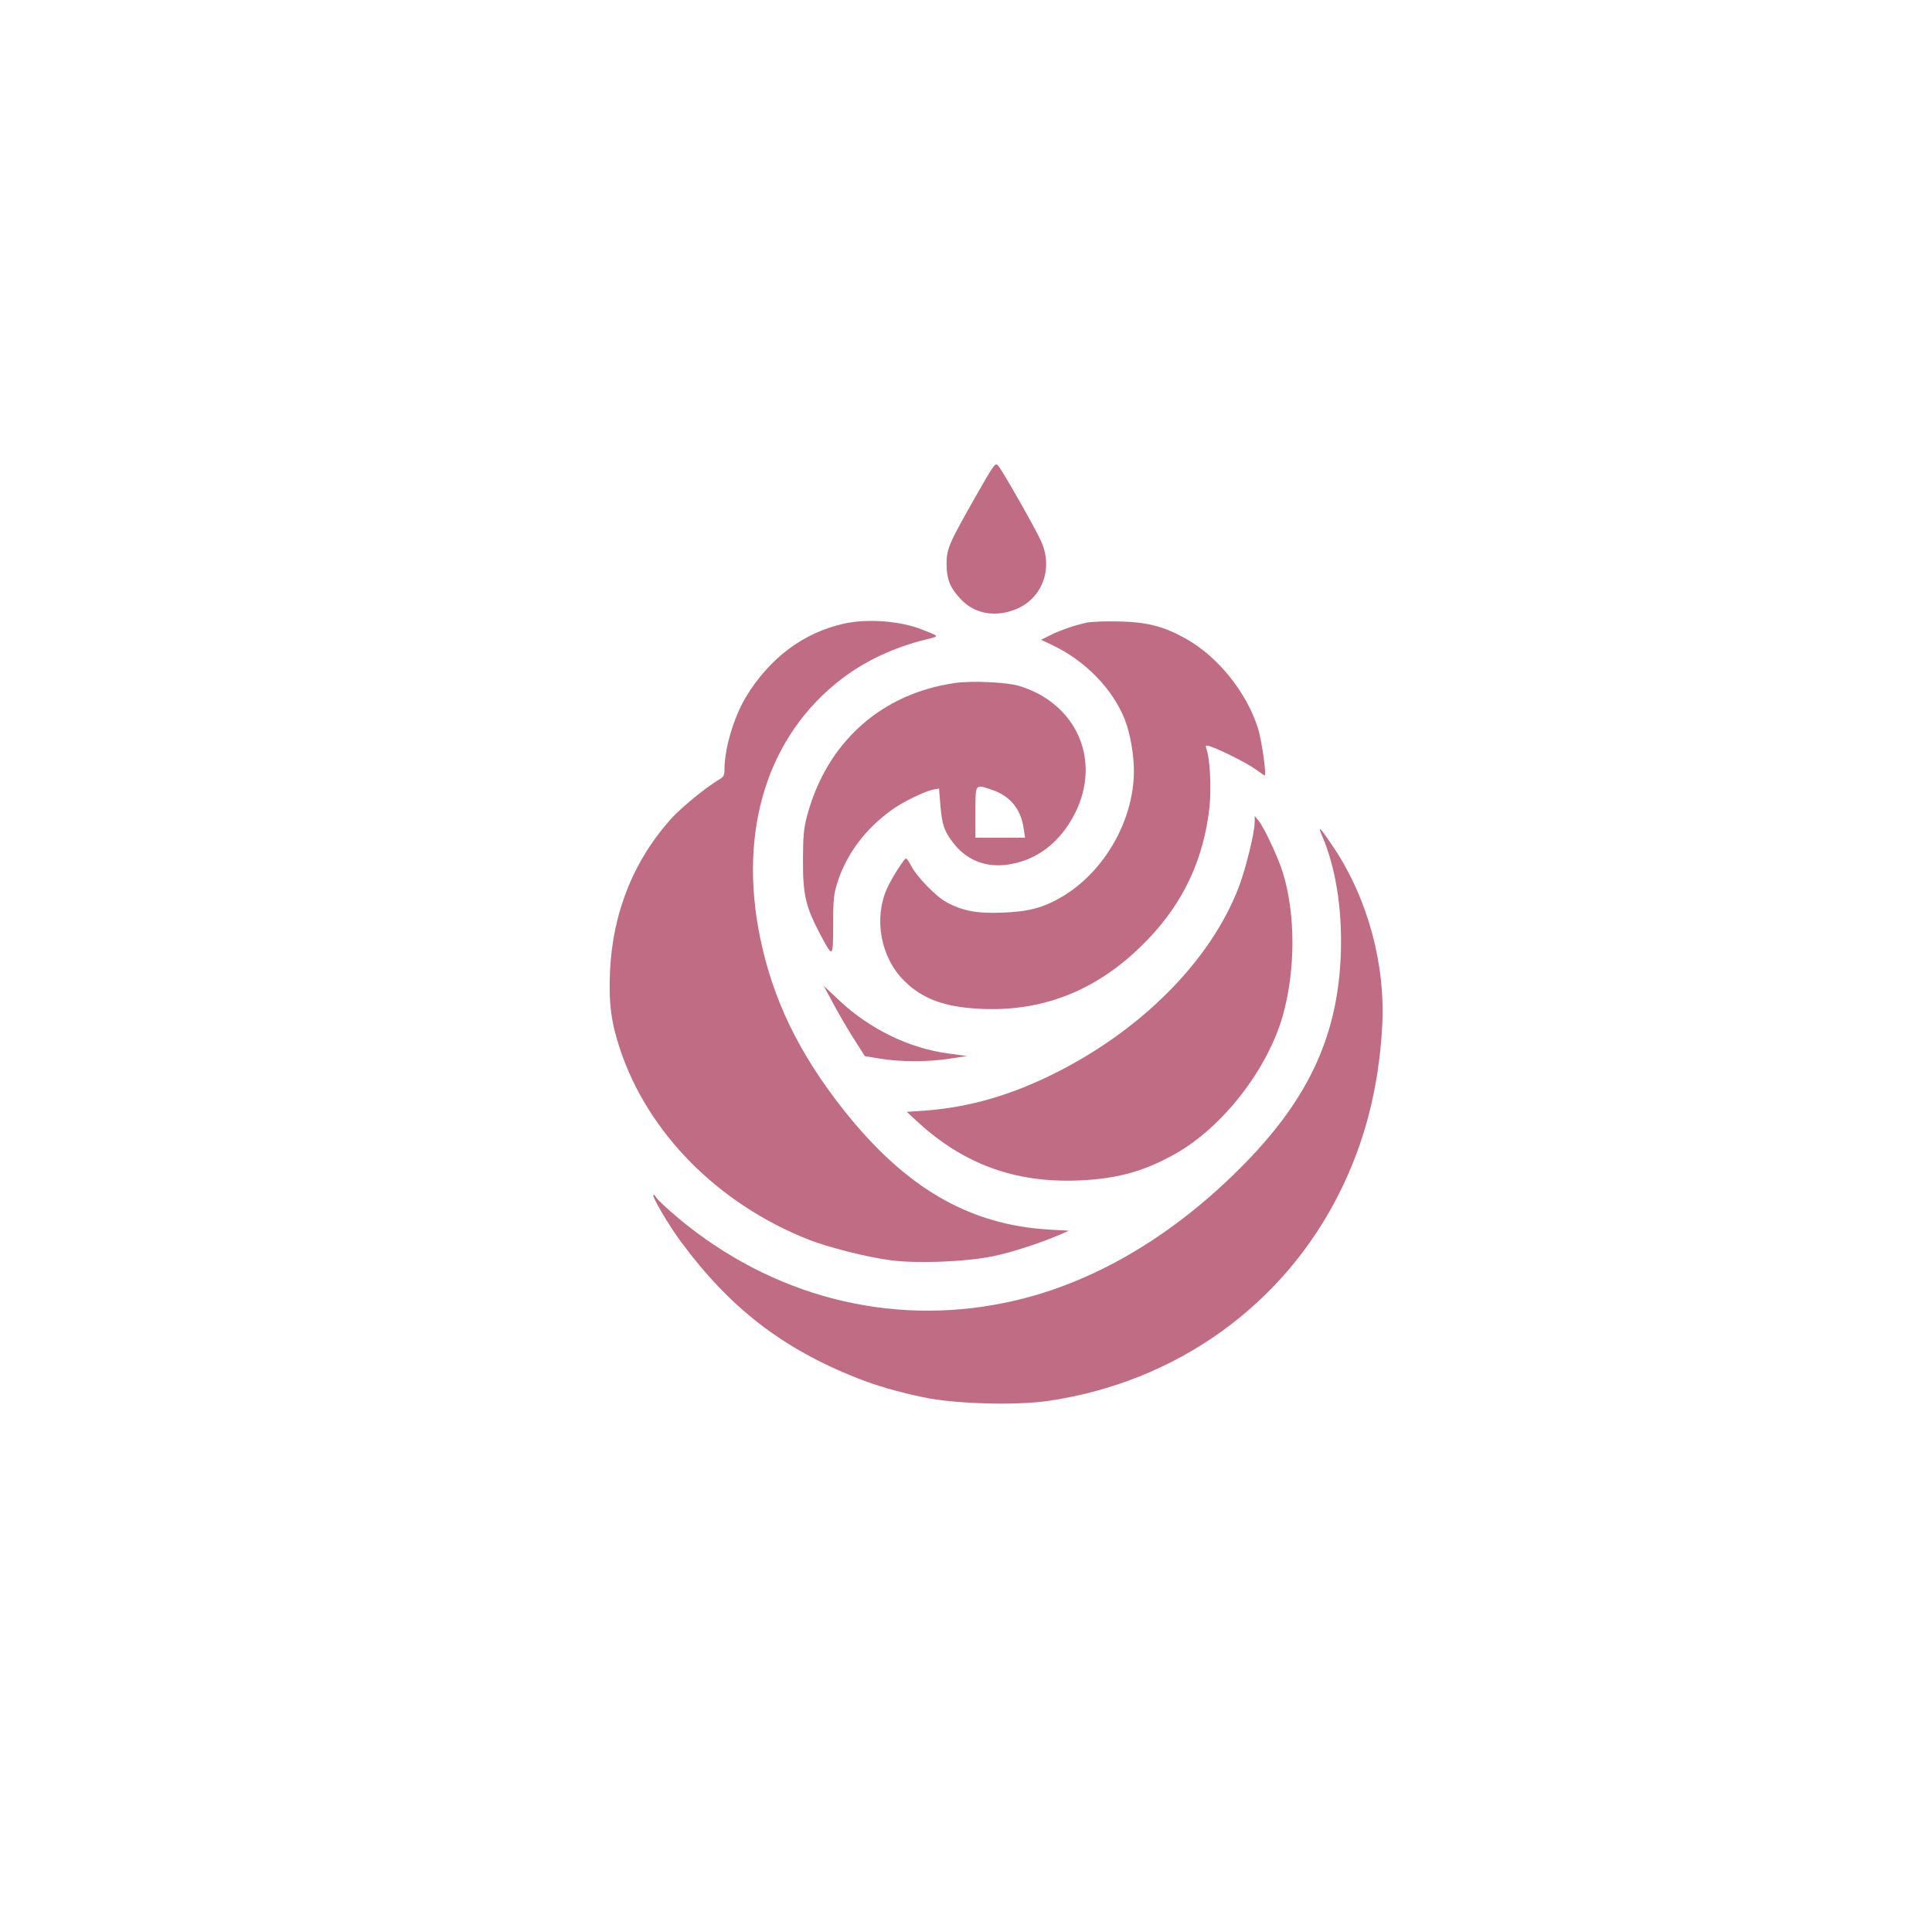
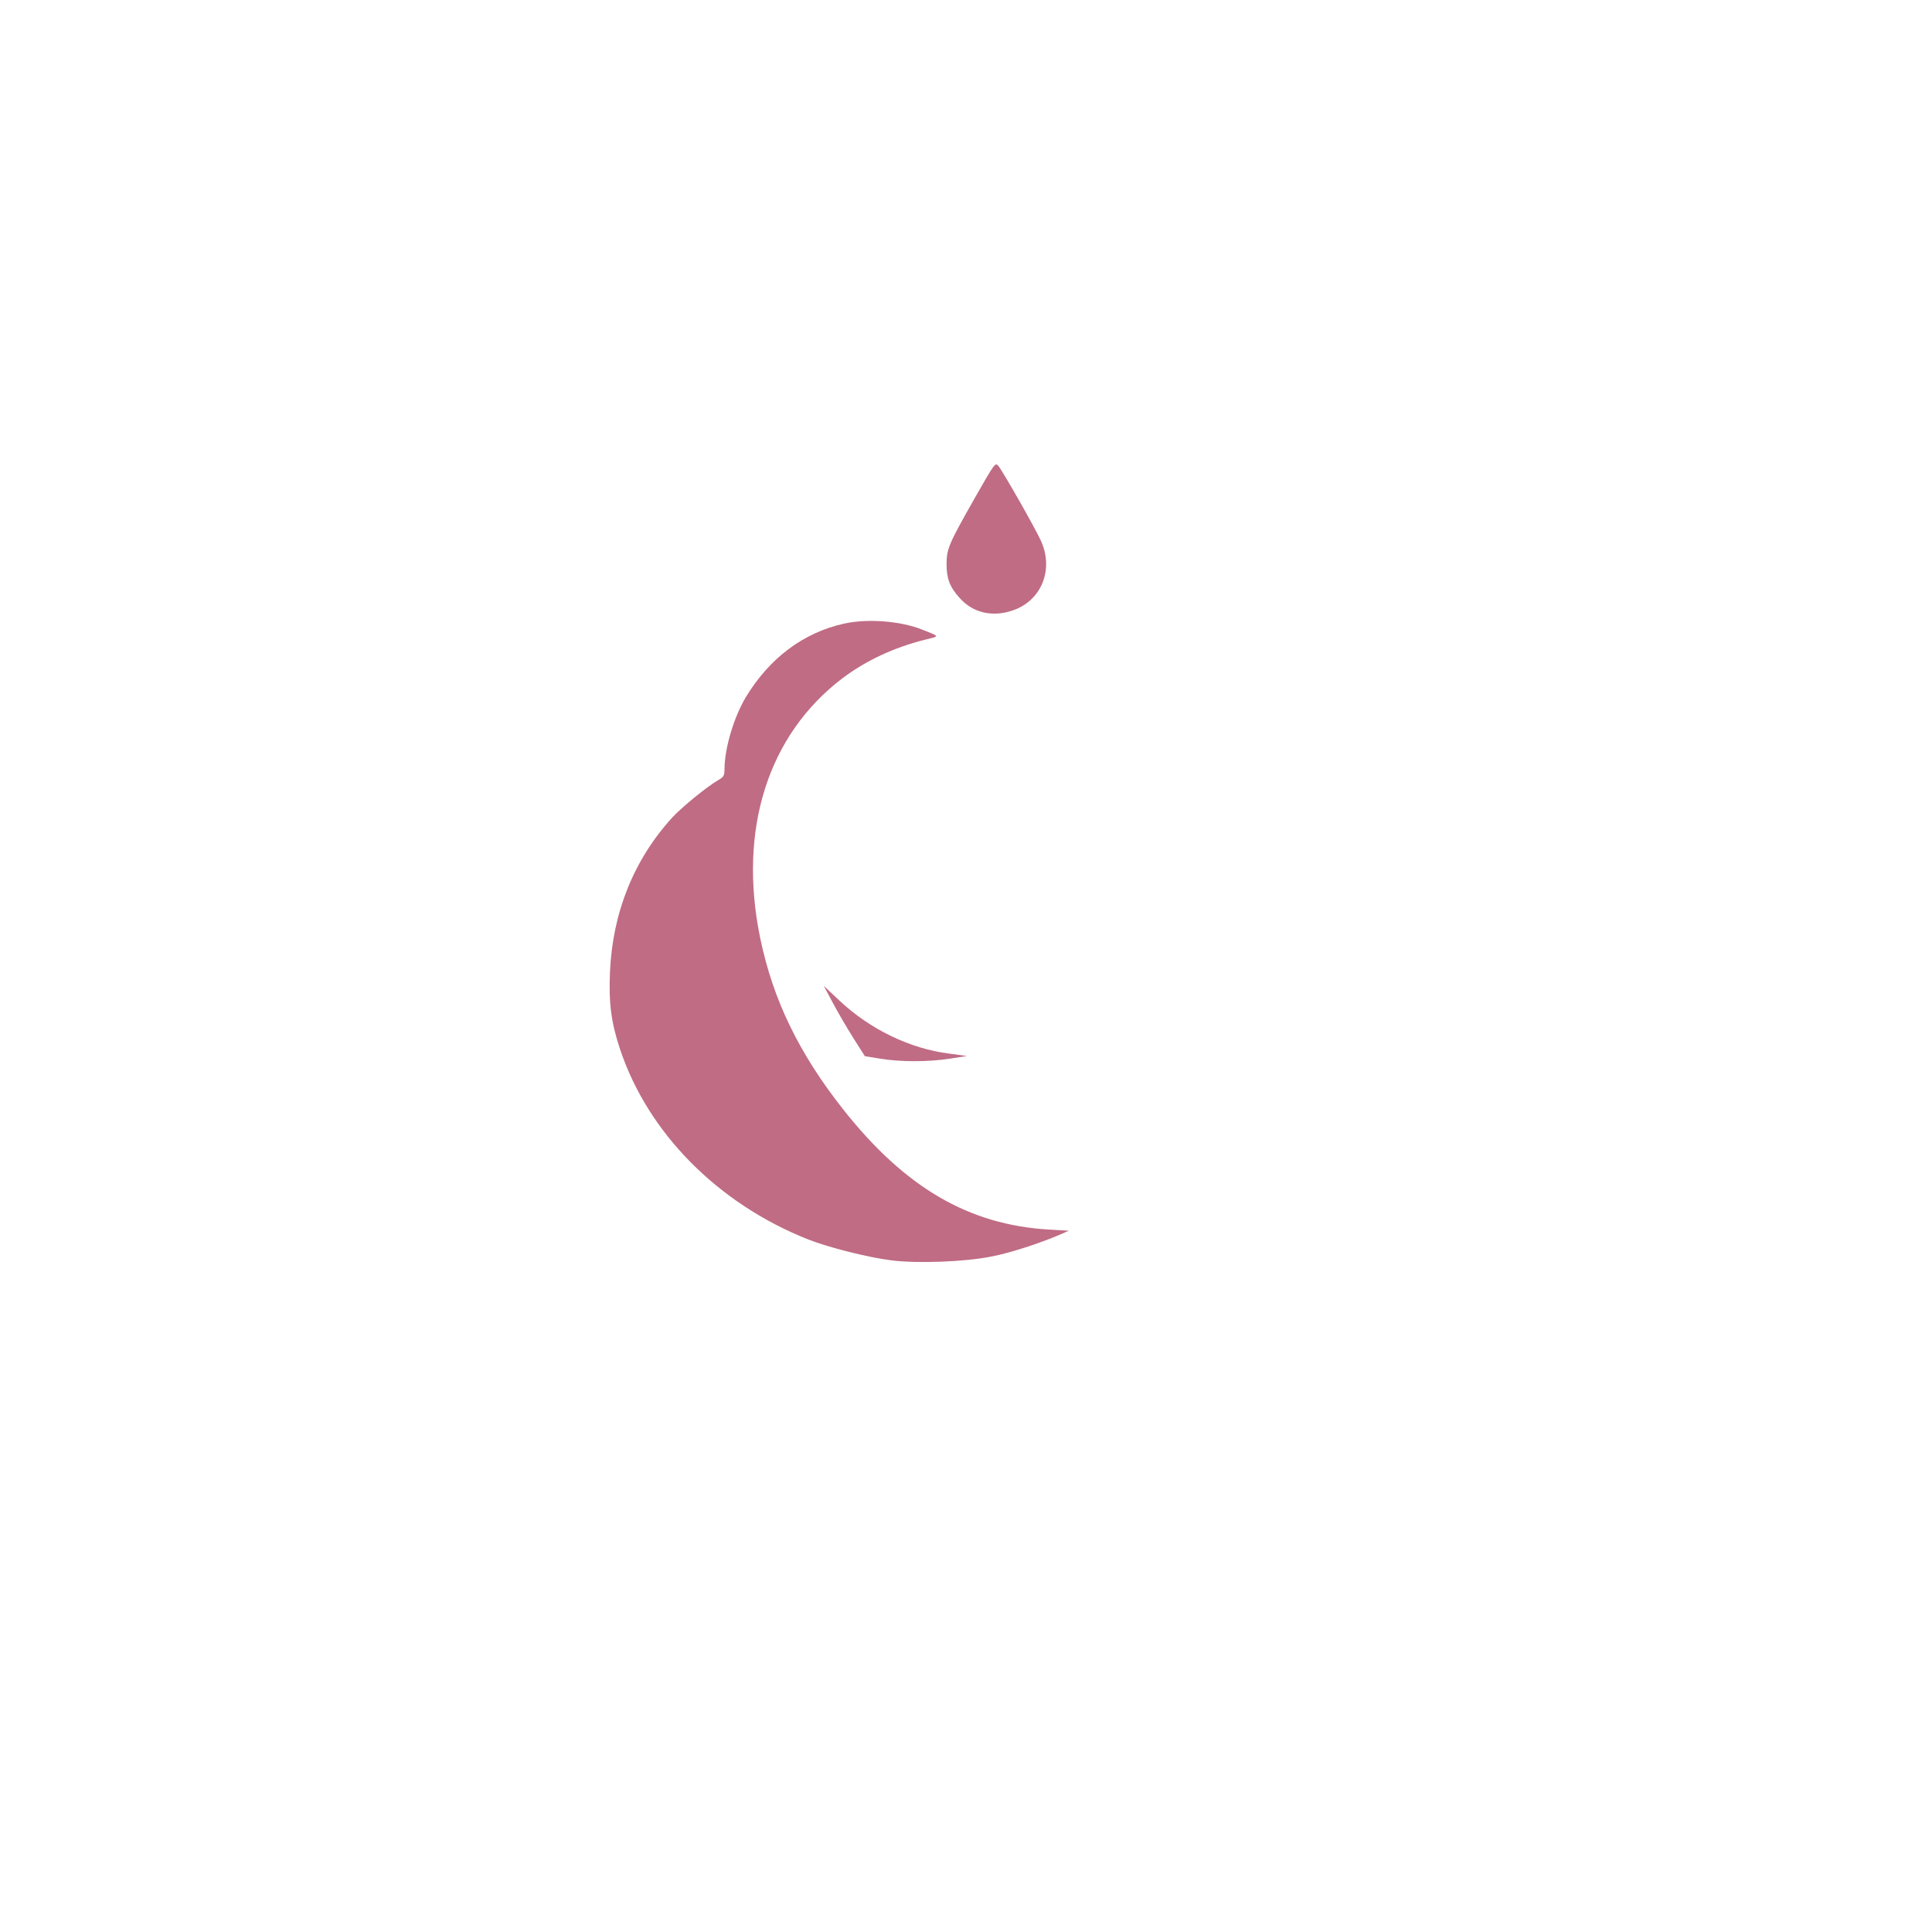
<svg xmlns="http://www.w3.org/2000/svg" version="1.0" width="1024pt" height="1024pt" viewBox="0 0 1024 1024" preserveAspectRatio="xMidYMid meet">
  <g transform="translate(0,1024) scale(0.1,-0.1)" fill="#C06C84" stroke="none">
    <path d="M5168 7603 c-139 -245 -151 -272 -151 -353 0 -77 17 -122 70 -180 69 -78 172 -102 279 -66 154 51 221 217 151 370 -32 70 -200 365 -225 396 -17 20 -19 17 -124 -167z" />
    <path d="M4475 6935 c-215 -47 -396 -182 -522 -390 -63 -106 -112 -268 -113 -380 0 -35 -4 -43 -32 -59 -61 -35 -194 -144 -245 -199 -203 -223 -316 -502 -330 -818 -7 -166 6 -267 53 -409 148 -445 519 -820 999 -1010 107 -42 317 -95 439 -110 137 -18 391 -8 530 20 100 19 256 70 366 117 l45 20 -105 6 c-425 25 -763 222 -1091 637 -235 298 -372 581 -440 909 -118 574 41 1076 436 1376 123 93 274 164 440 205 77 19 79 15 -20 54 -114 45 -287 58 -410 31z" />
-     <path d="M5761 6940 c-65 -14 -139 -39 -195 -67 l-48 -24 61 -29 c173 -82 318 -231 382 -392 29 -73 49 -186 49 -274 0 -261 -156 -534 -381 -667 -99 -58 -176 -79 -314 -84 -135 -6 -214 9 -298 55 -56 30 -158 135 -187 192 -11 22 -24 40 -28 40 -10 -1 -78 -107 -101 -160 -71 -160 -33 -365 91 -488 96 -96 214 -140 404 -149 342 -17 636 105 887 367 191 198 298 429 328 706 10 101 2 259 -18 309 -5 14 -2 16 18 10 52 -16 194 -87 240 -120 27 -19 50 -35 52 -35 11 0 -16 190 -36 252 -61 190 -212 378 -382 473 -114 64 -204 88 -350 91 -71 2 -150 -1 -174 -6z" />
-     <path d="M5063 6620 c-391 -55 -681 -314 -785 -703 -18 -67 -22 -110 -22 -237 -1 -177 14 -244 85 -380 75 -142 74 -143 75 38 0 141 3 165 26 235 49 146 146 274 284 374 56 41 174 99 220 108 l31 6 7 -86 c9 -105 19 -137 65 -198 73 -98 179 -139 303 -118 149 25 269 119 346 271 141 281 8 583 -298 675 -65 19 -248 28 -337 15z m194 -566 c98 -33 155 -103 169 -208 l7 -46 -132 0 -131 0 0 135 c0 154 -3 149 87 119z" />
-     <path d="M6650 5882 c0 -54 -46 -241 -82 -338 -151 -400 -531 -779 -1013 -1010 -223 -107 -434 -165 -660 -181 l-89 -6 64 -59 c241 -219 511 -317 840 -305 206 8 348 46 515 139 255 142 494 450 575 738 67 242 67 535 -1 756 -24 78 -98 236 -128 274 l-21 25 0 -33z" />
-     <path d="M7006 5813 c72 -164 108 -385 101 -618 -13 -432 -164 -766 -502 -1114 -384 -395 -826 -654 -1279 -746 -613 -126 -1234 35 -1729 447 -59 50 -112 99 -118 110 -6 11 -13 17 -16 14 -8 -8 82 -161 145 -246 261 -353 538 -567 937 -725 102 -40 215 -73 350 -101 164 -35 484 -44 655 -20 682 98 1255 508 1553 1111 132 265 205 553 223 875 18 326 -75 672 -254 943 -71 107 -92 130 -66 70z" />
    <path d="M4414 4925 c26 -49 75 -133 109 -187 l61 -96 80 -13 c106 -18 258 -18 371 0 l90 14 -96 13 c-206 26 -418 129 -578 279 l-85 80 48 -90z" />
  </g>
</svg>